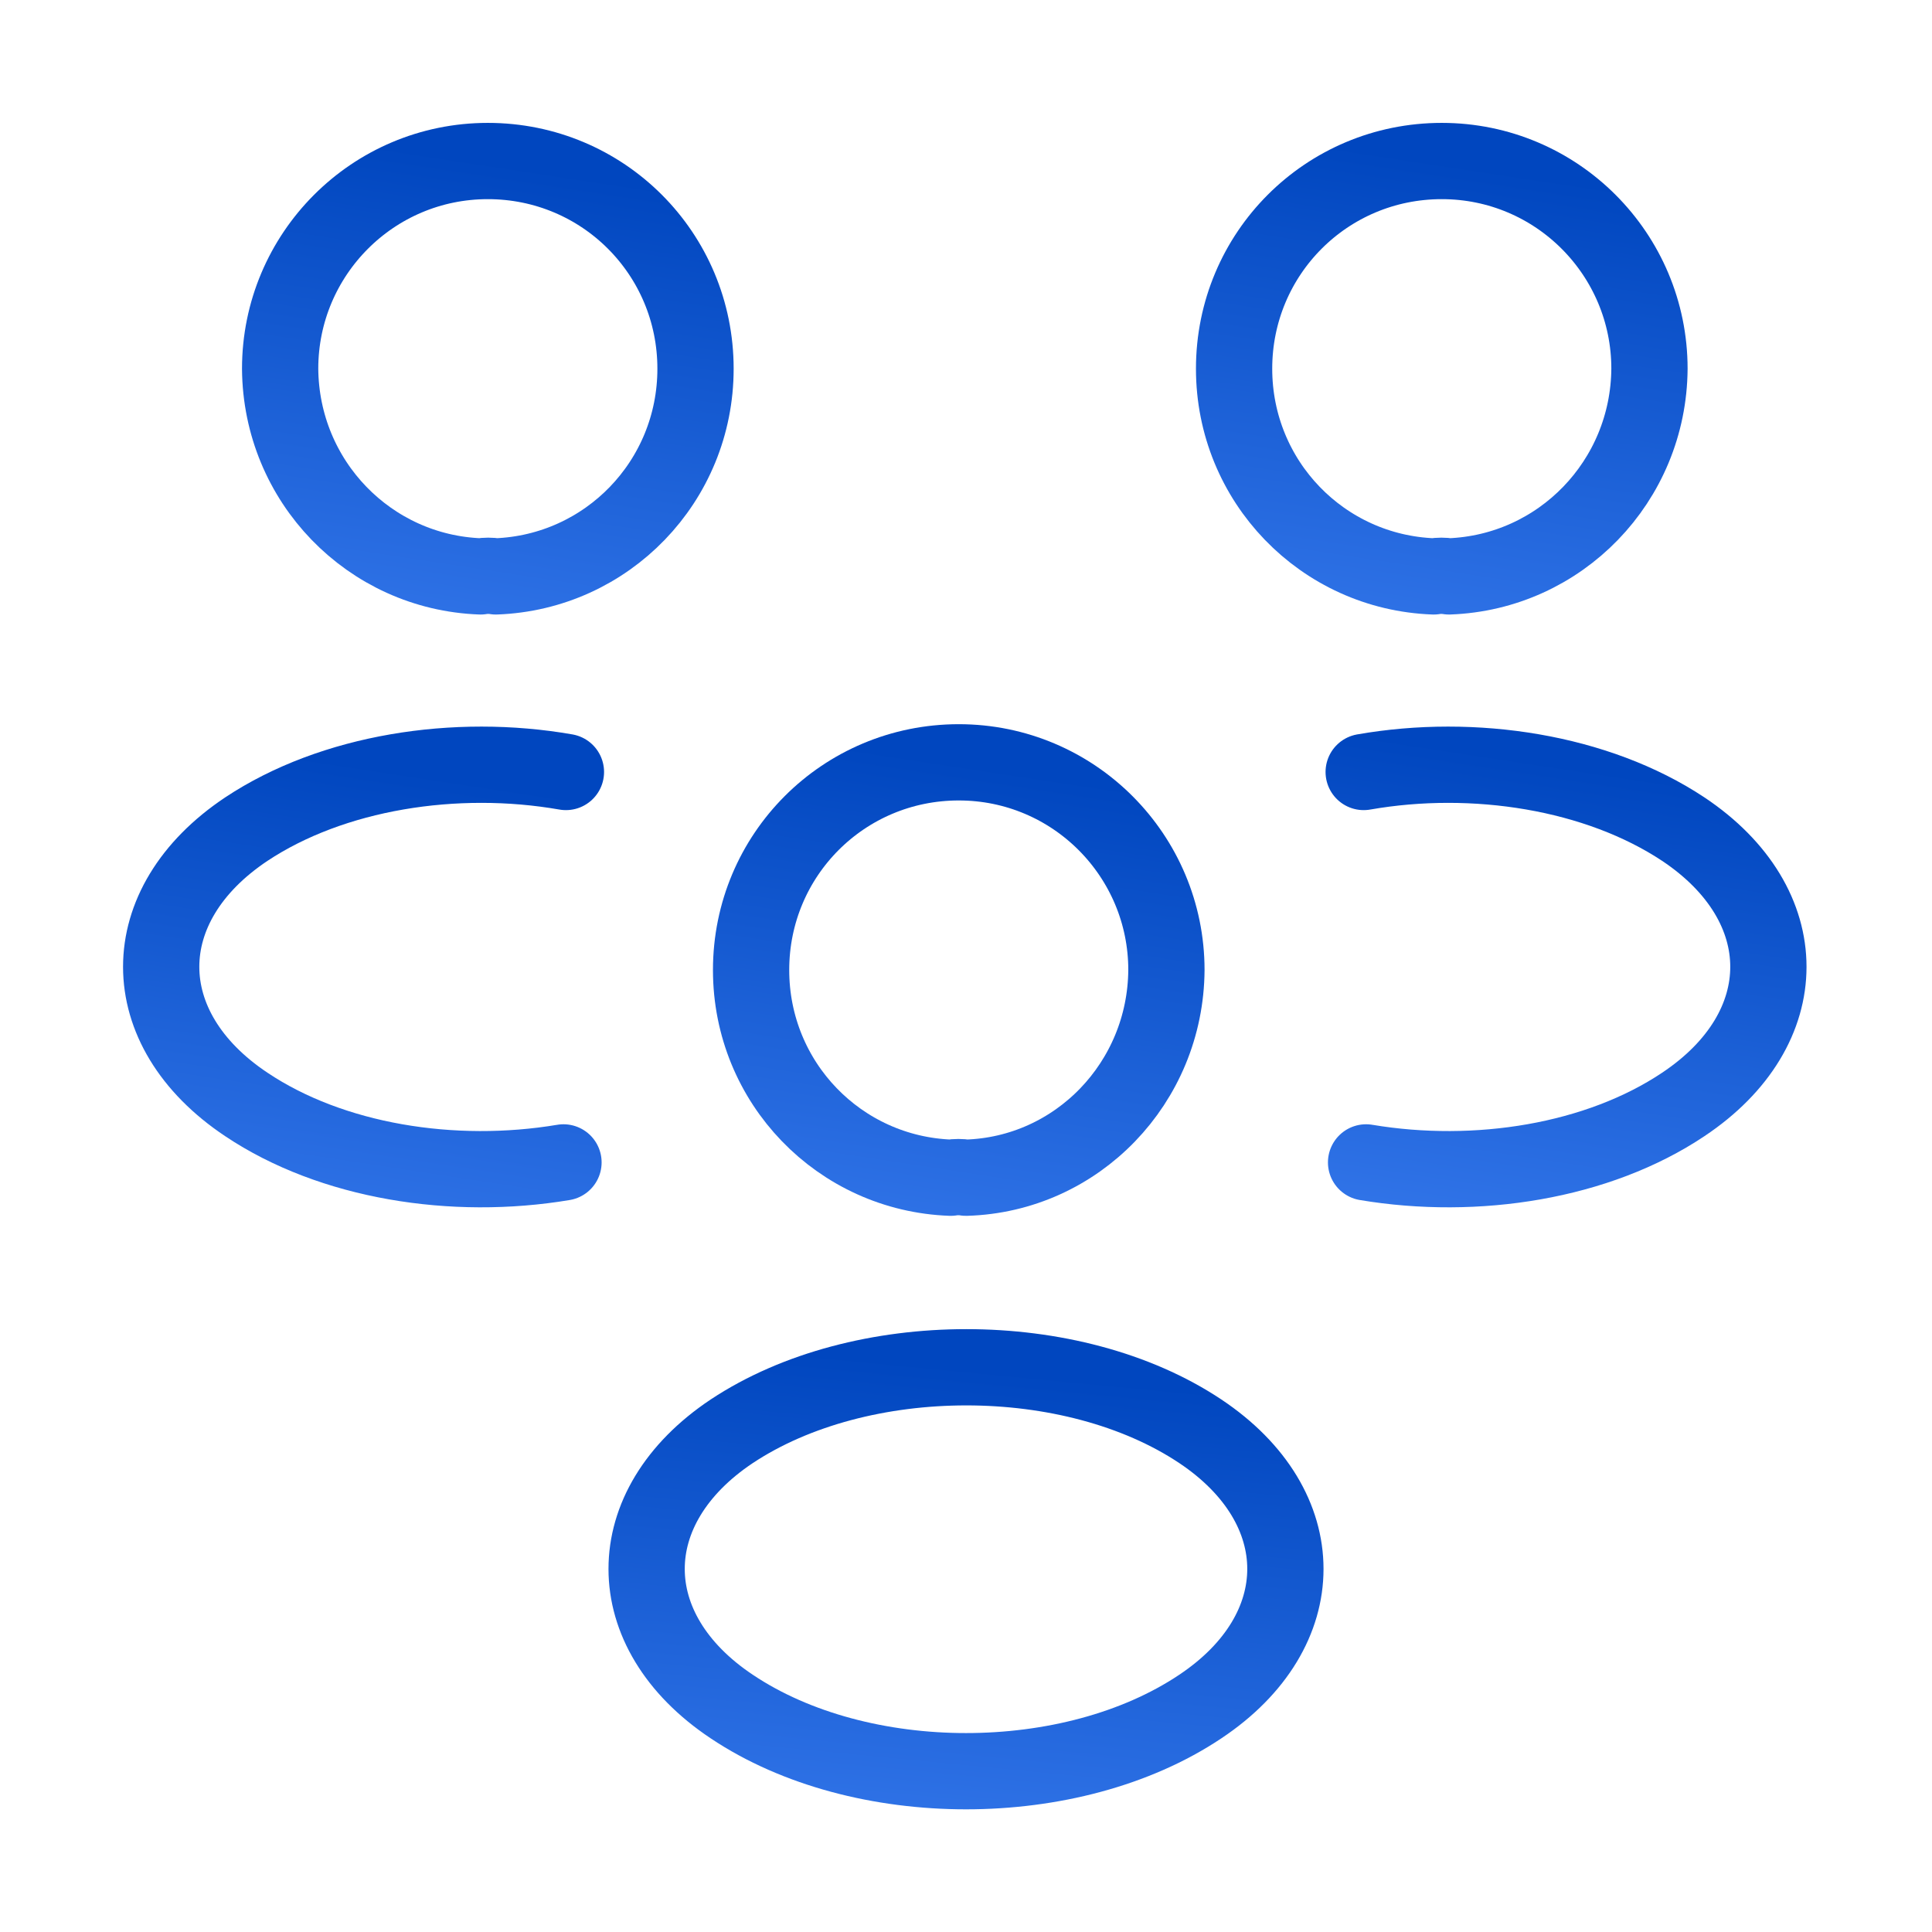
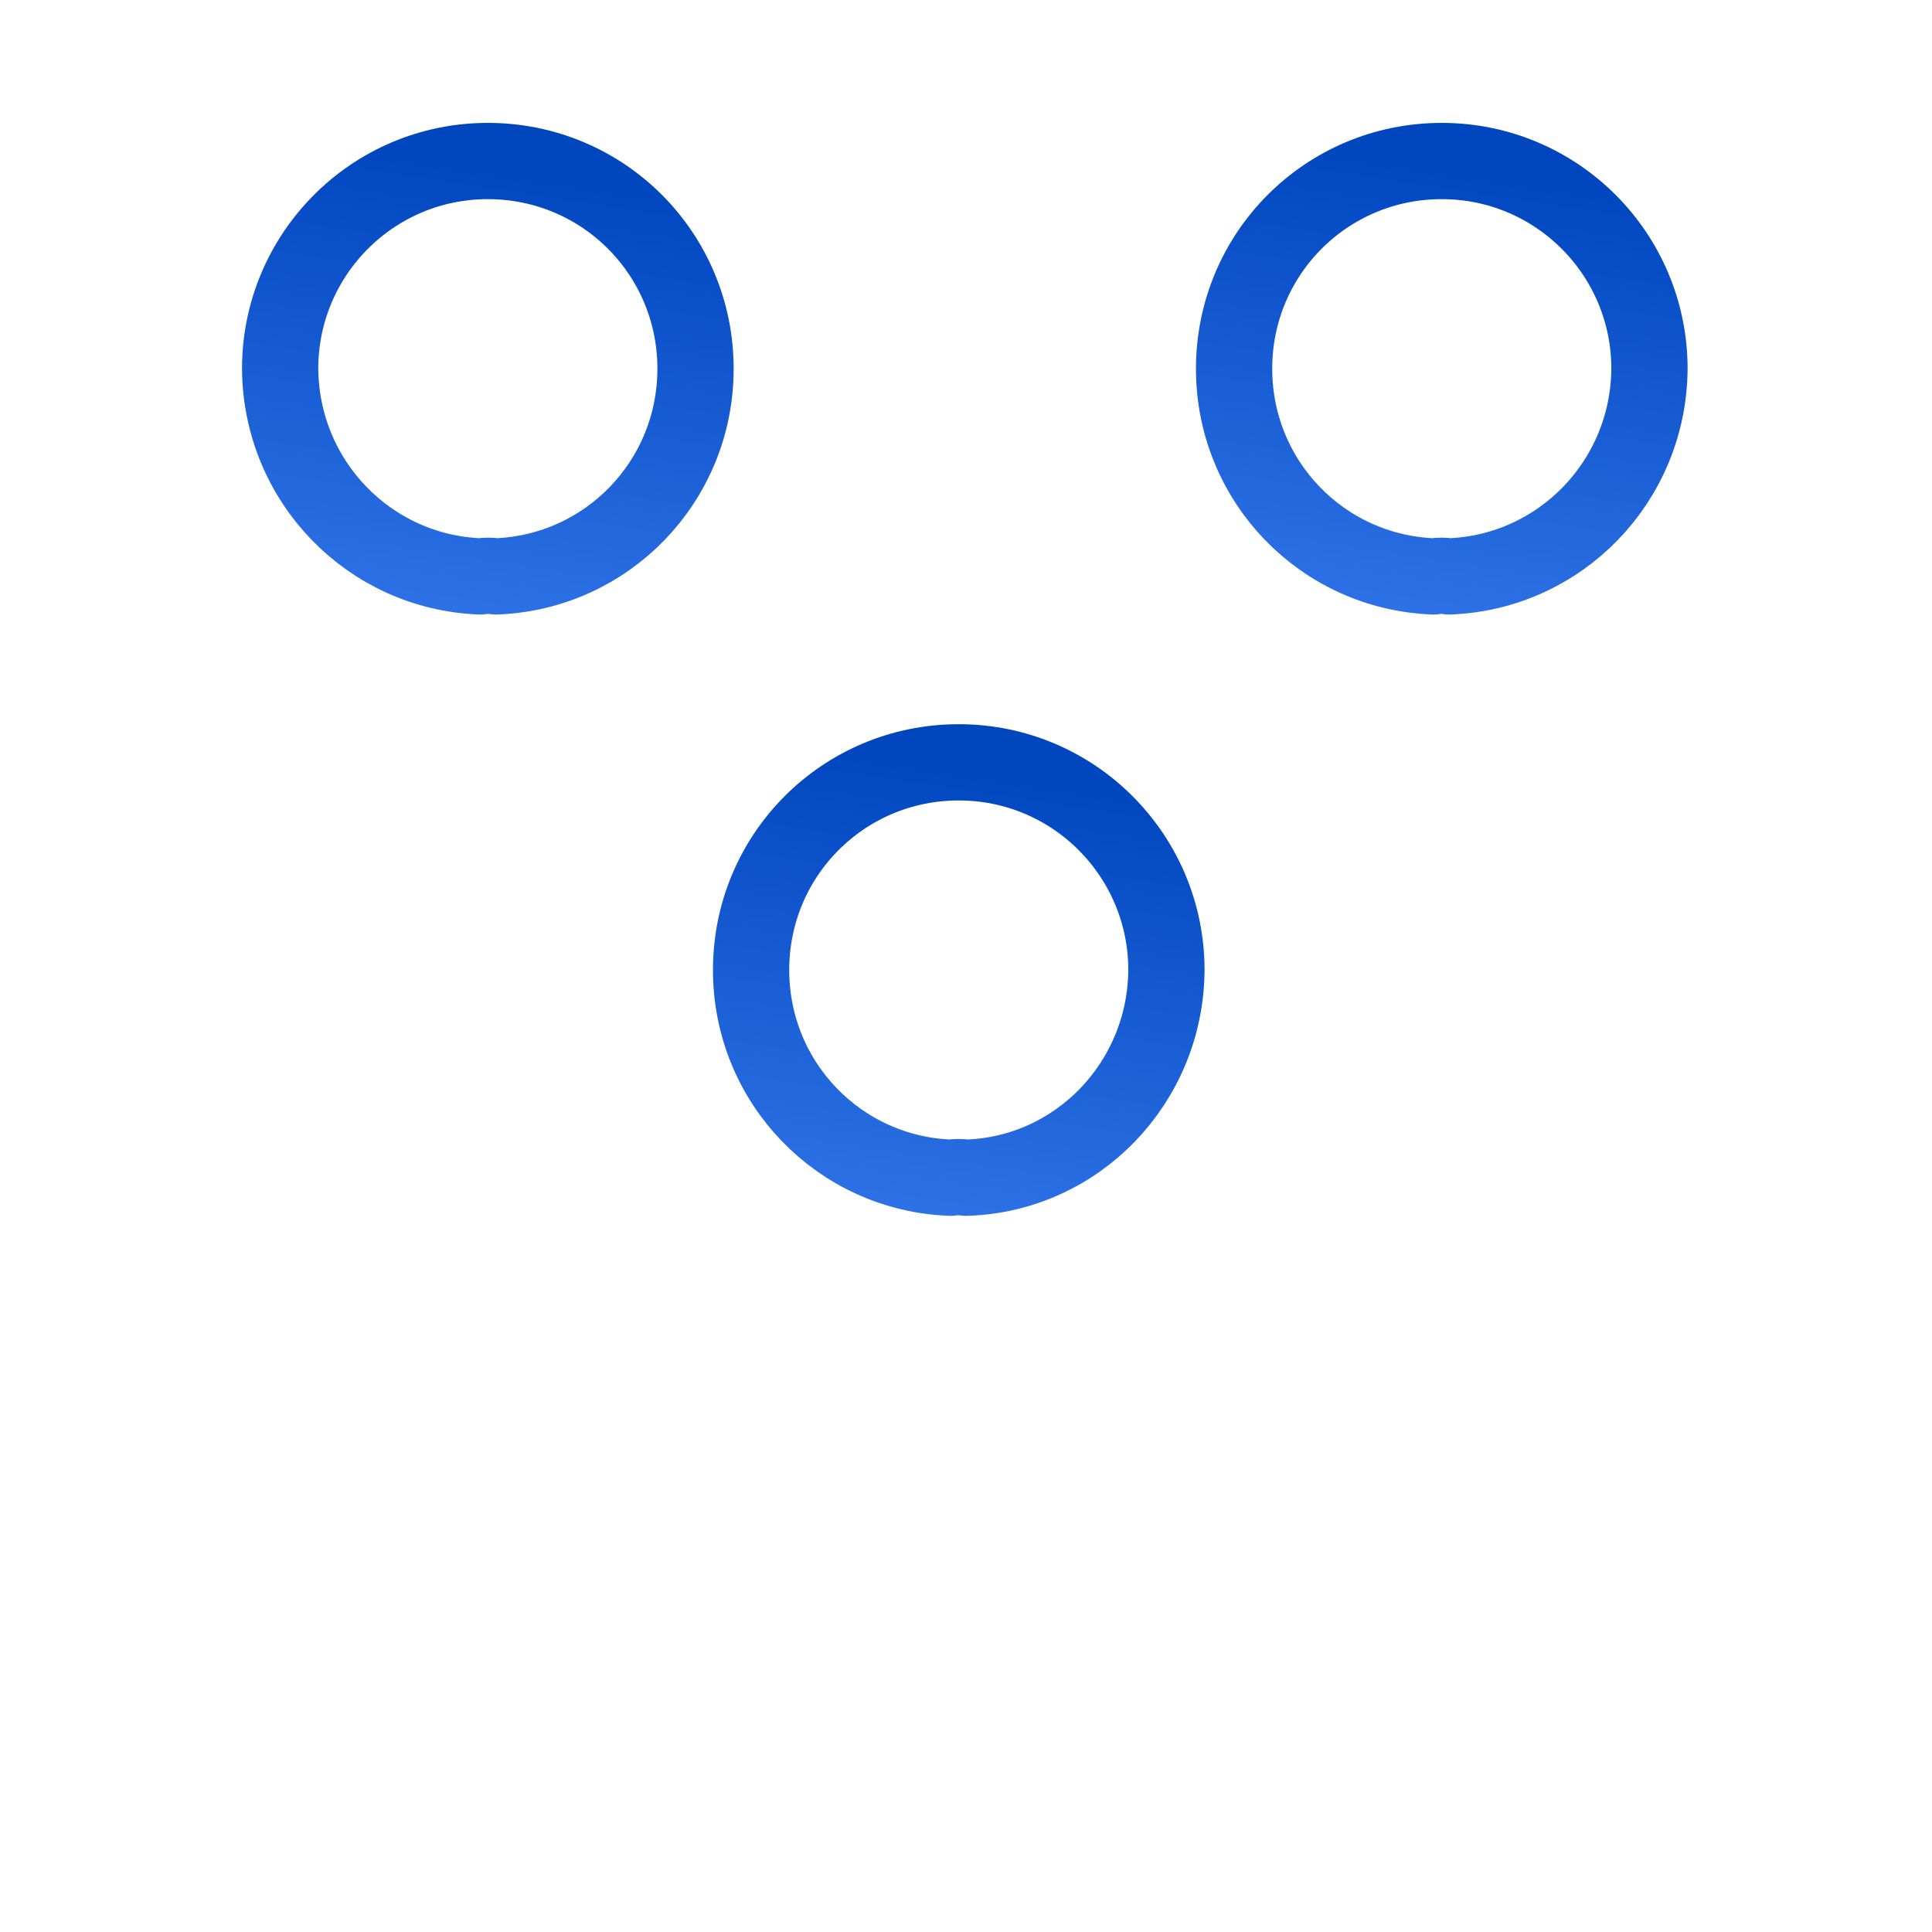
<svg xmlns="http://www.w3.org/2000/svg" width="38" height="38" viewBox="0 0 38 38" fill="none">
  <path d="M28.5 11.337C28.405 11.321 28.294 11.321 28.199 11.337C26.014 11.258 24.273 9.468 24.273 7.252C24.273 4.988 26.093 3.167 28.358 3.167C30.622 3.167 32.443 5.003 32.443 7.252C32.427 9.468 30.685 11.258 28.5 11.337Z" stroke="url(#paint0_linear_3954_5563)" stroke-width="1.5" stroke-linecap="round" stroke-linejoin="round" />
-   <path d="M26.869 22.863C29.038 23.227 31.429 22.847 33.108 21.723C35.34 20.235 35.34 17.797 33.108 16.308C31.413 15.184 28.991 14.804 26.822 15.184" stroke="url(#paint1_linear_3954_5563)" stroke-width="1.5" stroke-linecap="round" stroke-linejoin="round" />
  <path d="M9.452 11.337C9.547 11.321 9.658 11.321 9.753 11.337C11.938 11.258 13.68 9.468 13.68 7.252C13.68 4.988 11.859 3.167 9.595 3.167C7.331 3.167 5.51 5.003 5.51 7.252C5.526 9.468 7.267 11.258 9.452 11.337Z" stroke="url(#paint2_linear_3954_5563)" stroke-width="1.5" stroke-linecap="round" stroke-linejoin="round" />
-   <path d="M11.083 22.863C8.914 23.227 6.523 22.847 4.845 21.723C2.612 20.235 2.612 17.797 4.845 16.308C6.539 15.184 8.961 14.804 11.131 15.184" stroke="url(#paint3_linear_3954_5563)" stroke-width="1.5" stroke-linecap="round" stroke-linejoin="round" />
  <path d="M19 23.164C18.905 23.148 18.794 23.148 18.699 23.164C16.514 23.085 14.773 21.296 14.773 19.079C14.773 16.815 16.593 14.994 18.858 14.994C21.122 14.994 22.942 16.831 22.942 19.079C22.927 21.296 21.185 23.101 19 23.164Z" stroke="url(#paint4_linear_3954_5563)" stroke-width="1.5" stroke-linecap="round" stroke-linejoin="round" />
-   <path d="M14.393 28.151C12.16 29.64 12.16 32.078 14.393 33.566C16.926 35.261 21.074 35.261 23.608 33.566C25.84 32.078 25.84 29.64 23.608 28.151C21.09 26.473 16.926 26.473 14.393 28.151Z" stroke="url(#paint5_linear_3954_5563)" stroke-width="1.5" stroke-linecap="round" stroke-linejoin="round" />
  <defs>
    <linearGradient id="paint0_linear_3954_5563" x1="28.358" y1="3.167" x2="26.86" y2="12.971" gradientUnits="userSpaceOnUse">
      <stop stop-color="#0046BF" />
      <stop offset="1" stop-color="#3376EA" />
    </linearGradient>
    <linearGradient id="paint1_linear_3954_5563" x1="30.802" y1="15.041" x2="29.344" y2="24.588" gradientUnits="userSpaceOnUse">
      <stop stop-color="#0046BF" />
      <stop offset="1" stop-color="#3376EA" />
    </linearGradient>
    <linearGradient id="paint2_linear_3954_5563" x1="9.595" y1="3.167" x2="8.097" y2="12.971" gradientUnits="userSpaceOnUse">
      <stop stop-color="#0046BF" />
      <stop offset="1" stop-color="#3376EA" />
    </linearGradient>
    <linearGradient id="paint3_linear_3954_5563" x1="7.151" y1="15.041" x2="5.693" y2="24.588" gradientUnits="userSpaceOnUse">
      <stop stop-color="#0046BF" />
      <stop offset="1" stop-color="#3376EA" />
    </linearGradient>
    <linearGradient id="paint4_linear_3954_5563" x1="18.858" y1="14.994" x2="17.36" y2="24.798" gradientUnits="userSpaceOnUse">
      <stop stop-color="#0046BF" />
      <stop offset="1" stop-color="#3376EA" />
    </linearGradient>
    <linearGradient id="paint5_linear_3954_5563" x1="19" y1="26.893" x2="18.066" y2="36.558" gradientUnits="userSpaceOnUse">
      <stop stop-color="#0046BF" />
      <stop offset="1" stop-color="#3376EA" />
    </linearGradient>
  </defs>
</svg>